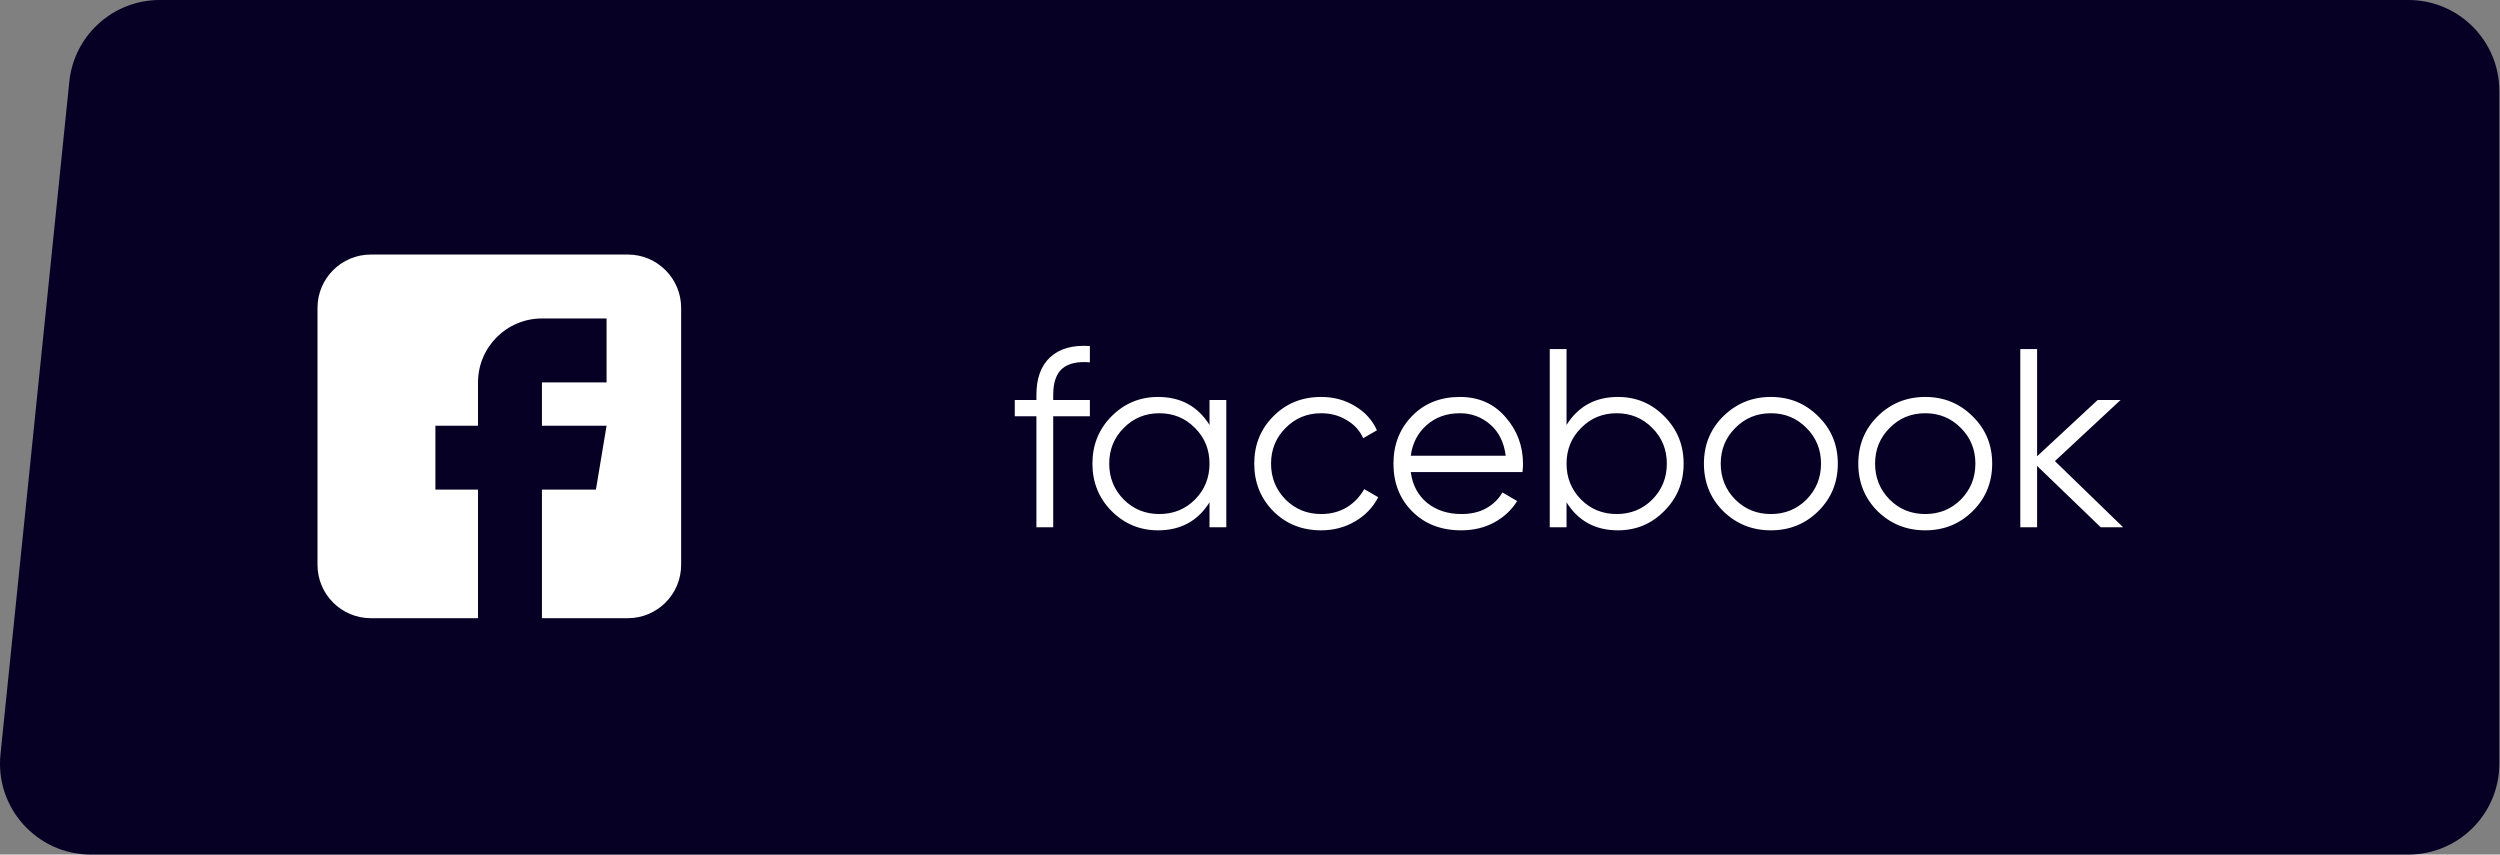
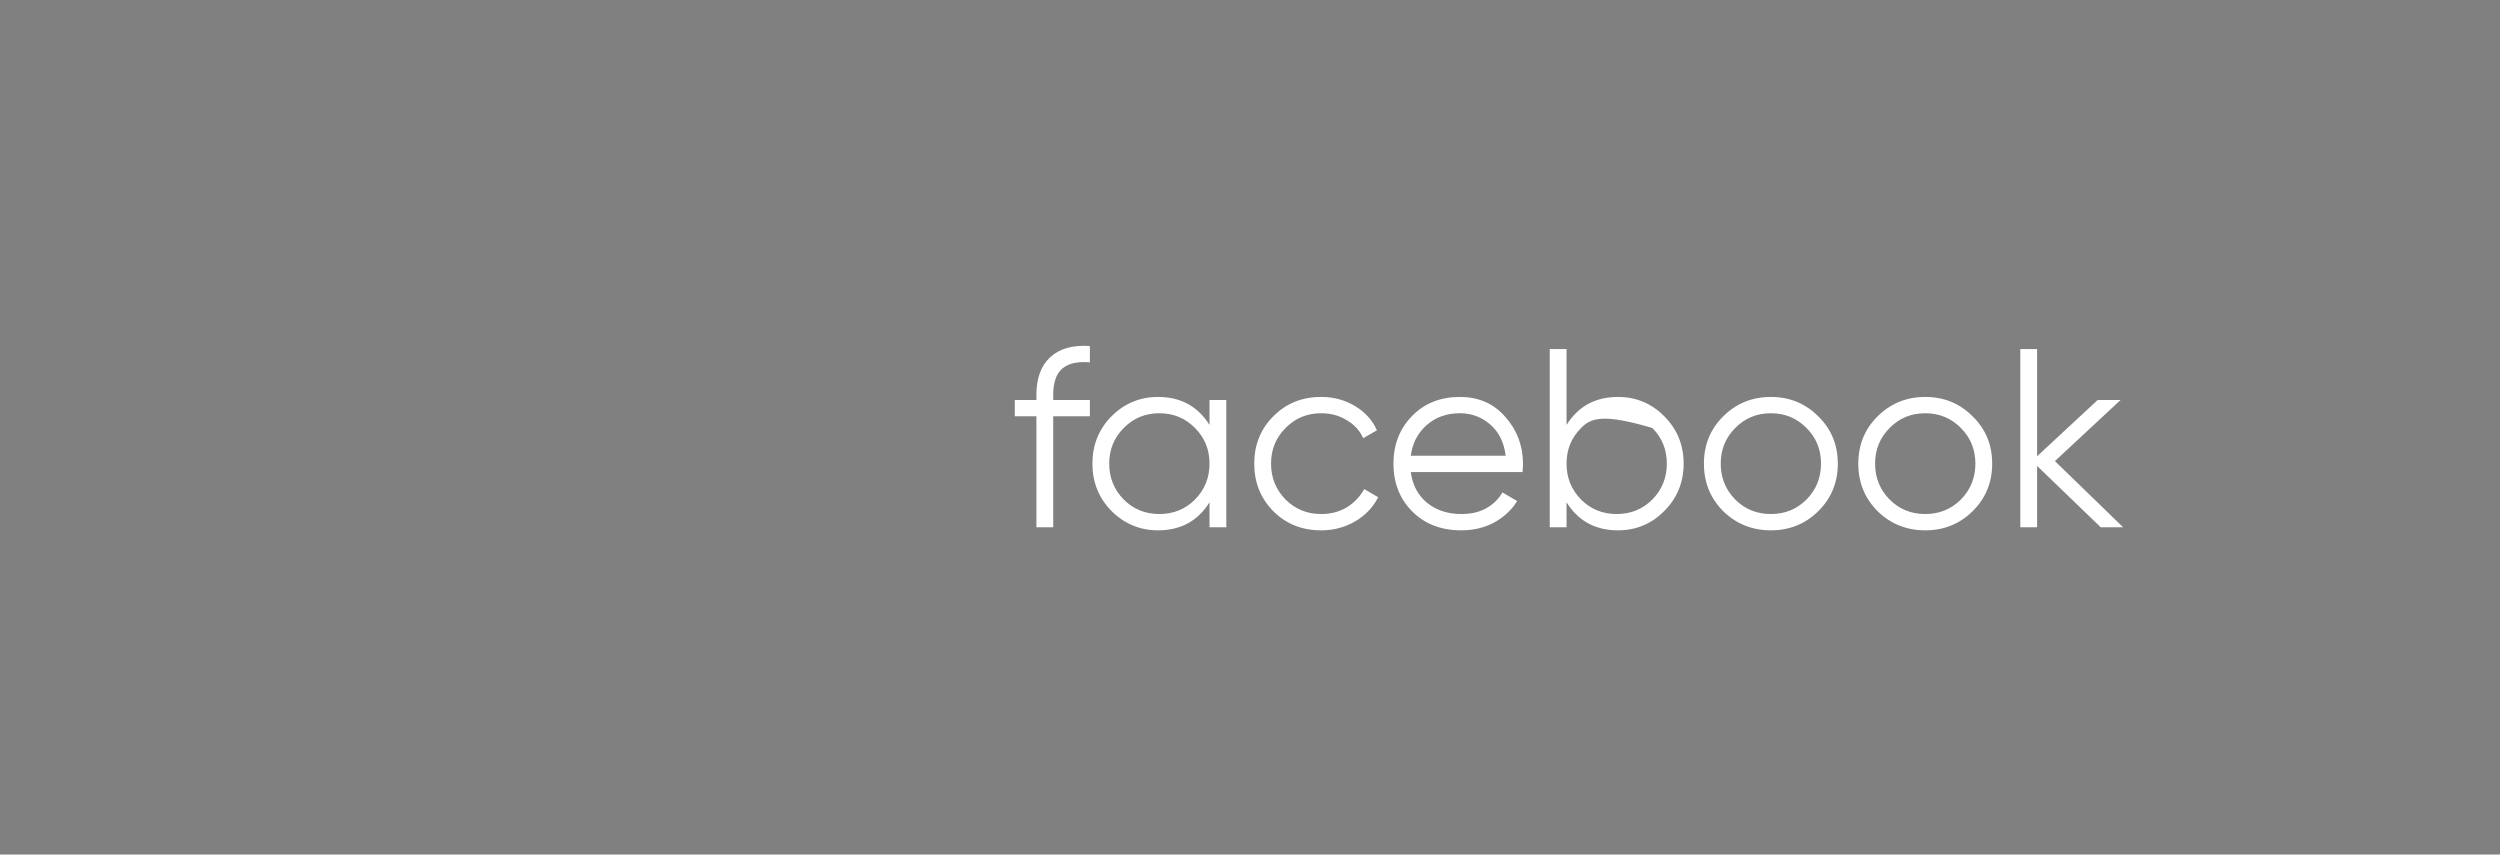
<svg xmlns="http://www.w3.org/2000/svg" width="550" height="188" viewBox="0 0 550 188" fill="none">
  <rect x="0" y="0" width="550" height="188" fill="#808080" stroke="none" />
-   <path d="M15.251 17.964C16.295 7.76 24.89 0 35.147 0H529.851C540.896 0 549.851 8.954 549.851 20V168C549.851 179.046 540.896 188 529.851 188H20.002C8.151 188 -1.101 177.753 0.106 165.964L15.251 17.964Z" fill="#050024" />
  <g clip-path="url(#clip0_58_144)">
-     <path d="M138.132 56H81.57C75.108 56 69.851 61.258 69.851 67.719V124.281C69.851 130.742 75.108 136 81.57 136H105.163V107.719H95.788V93.656H105.163V84.125C105.163 76.371 111.471 70.062 119.226 70.062H133.445V84.125H119.226V93.656H133.445L131.101 107.719H119.226V136H138.132C144.593 136 149.851 130.742 149.851 124.281V67.719C149.851 61.258 144.593 56 138.132 56Z" fill="white" />
-   </g>
-   <path d="M239.771 79.712C237.045 79.488 235.011 79.955 233.667 81.112C232.36 82.269 231.707 84.192 231.707 86.88V88H239.771V91.584H231.707V116H228.011V91.584H223.251V88H228.011V86.88C228.011 83.221 229.019 80.459 231.035 78.592C233.088 76.688 236 75.867 239.771 76.128V79.712ZM266.093 88H269.789V116H266.093V110.512C263.517 114.619 259.746 116.672 254.781 116.672C250.786 116.672 247.37 115.253 244.533 112.416C241.733 109.579 240.333 106.107 240.333 102C240.333 97.893 241.733 94.421 244.533 91.584C247.37 88.747 250.786 87.328 254.781 87.328C259.746 87.328 263.517 89.381 266.093 93.488V88ZM247.221 109.896C249.349 112.024 251.962 113.088 255.061 113.088C258.16 113.088 260.773 112.024 262.901 109.896C265.029 107.731 266.093 105.099 266.093 102C266.093 98.901 265.029 96.288 262.901 94.16C260.773 91.995 258.16 90.912 255.061 90.912C251.962 90.912 249.349 91.995 247.221 94.16C245.093 96.288 244.029 98.901 244.029 102C244.029 105.099 245.093 107.731 247.221 109.896ZM290.663 116.672C286.444 116.672 282.935 115.272 280.135 112.472C277.335 109.635 275.935 106.144 275.935 102C275.935 97.856 277.335 94.384 280.135 91.584C282.935 88.747 286.444 87.328 290.663 87.328C293.425 87.328 295.908 88 298.111 89.344C300.313 90.651 301.919 92.424 302.927 94.664L299.903 96.4C299.156 94.72 297.943 93.395 296.263 92.424C294.62 91.416 292.753 90.912 290.663 90.912C287.564 90.912 284.951 91.995 282.823 94.16C280.695 96.288 279.631 98.901 279.631 102C279.631 105.099 280.695 107.731 282.823 109.896C284.951 112.024 287.564 113.088 290.663 113.088C292.753 113.088 294.62 112.603 296.263 111.632C297.905 110.624 299.193 109.28 300.127 107.6L303.207 109.392C302.049 111.632 300.351 113.405 298.111 114.712C295.871 116.019 293.388 116.672 290.663 116.672ZM321.176 87.328C325.32 87.328 328.661 88.803 331.2 91.752C333.776 94.664 335.064 98.117 335.064 102.112C335.064 102.523 335.026 103.101 334.952 103.848H310.368C310.741 106.685 311.936 108.944 313.952 110.624C316.005 112.267 318.525 113.088 321.512 113.088C323.64 113.088 325.469 112.659 327 111.8C328.568 110.904 329.744 109.747 330.528 108.328L333.776 110.232C332.544 112.211 330.864 113.779 328.736 114.936C326.608 116.093 324.181 116.672 321.456 116.672C317.05 116.672 313.466 115.291 310.704 112.528C307.941 109.765 306.56 106.256 306.56 102C306.56 97.819 307.922 94.328 310.648 91.528C313.373 88.728 316.882 87.328 321.176 87.328ZM321.176 90.912C318.264 90.912 315.818 91.789 313.84 93.544C311.898 95.261 310.741 97.501 310.368 100.264H331.256C330.882 97.315 329.744 95.019 327.84 93.376C325.936 91.733 323.714 90.912 321.176 90.912ZM355.951 87.328C359.945 87.328 363.343 88.747 366.143 91.584C368.98 94.421 370.399 97.893 370.399 102C370.399 106.107 368.98 109.579 366.143 112.416C363.343 115.253 359.945 116.672 355.951 116.672C350.985 116.672 347.215 114.619 344.639 110.512V116H340.943V76.8H344.639V93.488C347.215 89.381 350.985 87.328 355.951 87.328ZM347.831 109.896C349.959 112.024 352.572 113.088 355.671 113.088C358.769 113.088 361.383 112.024 363.511 109.896C365.639 107.731 366.703 105.099 366.703 102C366.703 98.901 365.639 96.288 363.511 94.16C361.383 91.995 358.769 90.912 355.671 90.912C352.572 90.912 349.959 91.995 347.831 94.16C345.703 96.288 344.639 98.901 344.639 102C344.639 105.099 345.703 107.731 347.831 109.896ZM400.008 112.472C397.171 115.272 393.699 116.672 389.592 116.672C385.486 116.672 381.995 115.272 379.12 112.472C376.283 109.635 374.864 106.144 374.864 102C374.864 97.856 376.283 94.384 379.12 91.584C381.995 88.747 385.486 87.328 389.592 87.328C393.699 87.328 397.171 88.747 400.008 91.584C402.883 94.384 404.32 97.856 404.32 102C404.32 106.144 402.883 109.635 400.008 112.472ZM381.752 109.896C383.88 112.024 386.494 113.088 389.592 113.088C392.691 113.088 395.304 112.024 397.432 109.896C399.56 107.731 400.624 105.099 400.624 102C400.624 98.901 399.56 96.288 397.432 94.16C395.304 91.995 392.691 90.912 389.592 90.912C386.494 90.912 383.88 91.995 381.752 94.16C379.624 96.288 378.56 98.901 378.56 102C378.56 105.099 379.624 107.731 381.752 109.896ZM433.969 112.472C431.132 115.272 427.66 116.672 423.553 116.672C419.447 116.672 415.956 115.272 413.081 112.472C410.244 109.635 408.825 106.144 408.825 102C408.825 97.856 410.244 94.384 413.081 91.584C415.956 88.747 419.447 87.328 423.553 87.328C427.66 87.328 431.132 88.747 433.969 91.584C436.844 94.384 438.281 97.856 438.281 102C438.281 106.144 436.844 109.635 433.969 112.472ZM415.713 109.896C417.841 112.024 420.455 113.088 423.553 113.088C426.652 113.088 429.265 112.024 431.393 109.896C433.521 107.731 434.585 105.099 434.585 102C434.585 98.901 433.521 96.288 431.393 94.16C429.265 91.995 426.652 90.912 423.553 90.912C420.455 90.912 417.841 91.995 415.713 94.16C413.585 96.288 412.521 98.901 412.521 102C412.521 105.099 413.585 107.731 415.713 109.896ZM467.09 116H462.162L448.162 102.504V116H444.466V76.8H448.162V100.376L461.49 88H466.53L452.082 101.44L467.09 116Z" fill="white" />
+     </g>
+   <path d="M239.771 79.712C237.045 79.488 235.011 79.955 233.667 81.112C232.36 82.269 231.707 84.192 231.707 86.88V88H239.771V91.584H231.707V116H228.011V91.584H223.251V88H228.011V86.88C228.011 83.221 229.019 80.459 231.035 78.592C233.088 76.688 236 75.867 239.771 76.128V79.712ZM266.093 88H269.789V116H266.093V110.512C263.517 114.619 259.746 116.672 254.781 116.672C250.786 116.672 247.37 115.253 244.533 112.416C241.733 109.579 240.333 106.107 240.333 102C240.333 97.893 241.733 94.421 244.533 91.584C247.37 88.747 250.786 87.328 254.781 87.328C259.746 87.328 263.517 89.381 266.093 93.488V88ZM247.221 109.896C249.349 112.024 251.962 113.088 255.061 113.088C258.16 113.088 260.773 112.024 262.901 109.896C265.029 107.731 266.093 105.099 266.093 102C266.093 98.901 265.029 96.288 262.901 94.16C260.773 91.995 258.16 90.912 255.061 90.912C251.962 90.912 249.349 91.995 247.221 94.16C245.093 96.288 244.029 98.901 244.029 102C244.029 105.099 245.093 107.731 247.221 109.896ZM290.663 116.672C286.444 116.672 282.935 115.272 280.135 112.472C277.335 109.635 275.935 106.144 275.935 102C275.935 97.856 277.335 94.384 280.135 91.584C282.935 88.747 286.444 87.328 290.663 87.328C293.425 87.328 295.908 88 298.111 89.344C300.313 90.651 301.919 92.424 302.927 94.664L299.903 96.4C299.156 94.72 297.943 93.395 296.263 92.424C294.62 91.416 292.753 90.912 290.663 90.912C287.564 90.912 284.951 91.995 282.823 94.16C280.695 96.288 279.631 98.901 279.631 102C279.631 105.099 280.695 107.731 282.823 109.896C284.951 112.024 287.564 113.088 290.663 113.088C292.753 113.088 294.62 112.603 296.263 111.632C297.905 110.624 299.193 109.28 300.127 107.6L303.207 109.392C302.049 111.632 300.351 113.405 298.111 114.712C295.871 116.019 293.388 116.672 290.663 116.672ZM321.176 87.328C325.32 87.328 328.661 88.803 331.2 91.752C333.776 94.664 335.064 98.117 335.064 102.112C335.064 102.523 335.026 103.101 334.952 103.848H310.368C310.741 106.685 311.936 108.944 313.952 110.624C316.005 112.267 318.525 113.088 321.512 113.088C323.64 113.088 325.469 112.659 327 111.8C328.568 110.904 329.744 109.747 330.528 108.328L333.776 110.232C332.544 112.211 330.864 113.779 328.736 114.936C326.608 116.093 324.181 116.672 321.456 116.672C317.05 116.672 313.466 115.291 310.704 112.528C307.941 109.765 306.56 106.256 306.56 102C306.56 97.819 307.922 94.328 310.648 91.528C313.373 88.728 316.882 87.328 321.176 87.328ZM321.176 90.912C318.264 90.912 315.818 91.789 313.84 93.544C311.898 95.261 310.741 97.501 310.368 100.264H331.256C330.882 97.315 329.744 95.019 327.84 93.376C325.936 91.733 323.714 90.912 321.176 90.912ZM355.951 87.328C359.945 87.328 363.343 88.747 366.143 91.584C368.98 94.421 370.399 97.893 370.399 102C370.399 106.107 368.98 109.579 366.143 112.416C363.343 115.253 359.945 116.672 355.951 116.672C350.985 116.672 347.215 114.619 344.639 110.512V116H340.943V76.8H344.639V93.488C347.215 89.381 350.985 87.328 355.951 87.328ZM347.831 109.896C349.959 112.024 352.572 113.088 355.671 113.088C358.769 113.088 361.383 112.024 363.511 109.896C365.639 107.731 366.703 105.099 366.703 102C366.703 98.901 365.639 96.288 363.511 94.16C352.572 90.912 349.959 91.995 347.831 94.16C345.703 96.288 344.639 98.901 344.639 102C344.639 105.099 345.703 107.731 347.831 109.896ZM400.008 112.472C397.171 115.272 393.699 116.672 389.592 116.672C385.486 116.672 381.995 115.272 379.12 112.472C376.283 109.635 374.864 106.144 374.864 102C374.864 97.856 376.283 94.384 379.12 91.584C381.995 88.747 385.486 87.328 389.592 87.328C393.699 87.328 397.171 88.747 400.008 91.584C402.883 94.384 404.32 97.856 404.32 102C404.32 106.144 402.883 109.635 400.008 112.472ZM381.752 109.896C383.88 112.024 386.494 113.088 389.592 113.088C392.691 113.088 395.304 112.024 397.432 109.896C399.56 107.731 400.624 105.099 400.624 102C400.624 98.901 399.56 96.288 397.432 94.16C395.304 91.995 392.691 90.912 389.592 90.912C386.494 90.912 383.88 91.995 381.752 94.16C379.624 96.288 378.56 98.901 378.56 102C378.56 105.099 379.624 107.731 381.752 109.896ZM433.969 112.472C431.132 115.272 427.66 116.672 423.553 116.672C419.447 116.672 415.956 115.272 413.081 112.472C410.244 109.635 408.825 106.144 408.825 102C408.825 97.856 410.244 94.384 413.081 91.584C415.956 88.747 419.447 87.328 423.553 87.328C427.66 87.328 431.132 88.747 433.969 91.584C436.844 94.384 438.281 97.856 438.281 102C438.281 106.144 436.844 109.635 433.969 112.472ZM415.713 109.896C417.841 112.024 420.455 113.088 423.553 113.088C426.652 113.088 429.265 112.024 431.393 109.896C433.521 107.731 434.585 105.099 434.585 102C434.585 98.901 433.521 96.288 431.393 94.16C429.265 91.995 426.652 90.912 423.553 90.912C420.455 90.912 417.841 91.995 415.713 94.16C413.585 96.288 412.521 98.901 412.521 102C412.521 105.099 413.585 107.731 415.713 109.896ZM467.09 116H462.162L448.162 102.504V116H444.466V76.8H448.162V100.376L461.49 88H466.53L452.082 101.44L467.09 116Z" fill="white" />
  <defs>
    <clipPath id="clip0_58_144">
      <rect width="20" height="20" fill="white" transform="translate(69.851 56) scale(4)" />
    </clipPath>
  </defs>
</svg>